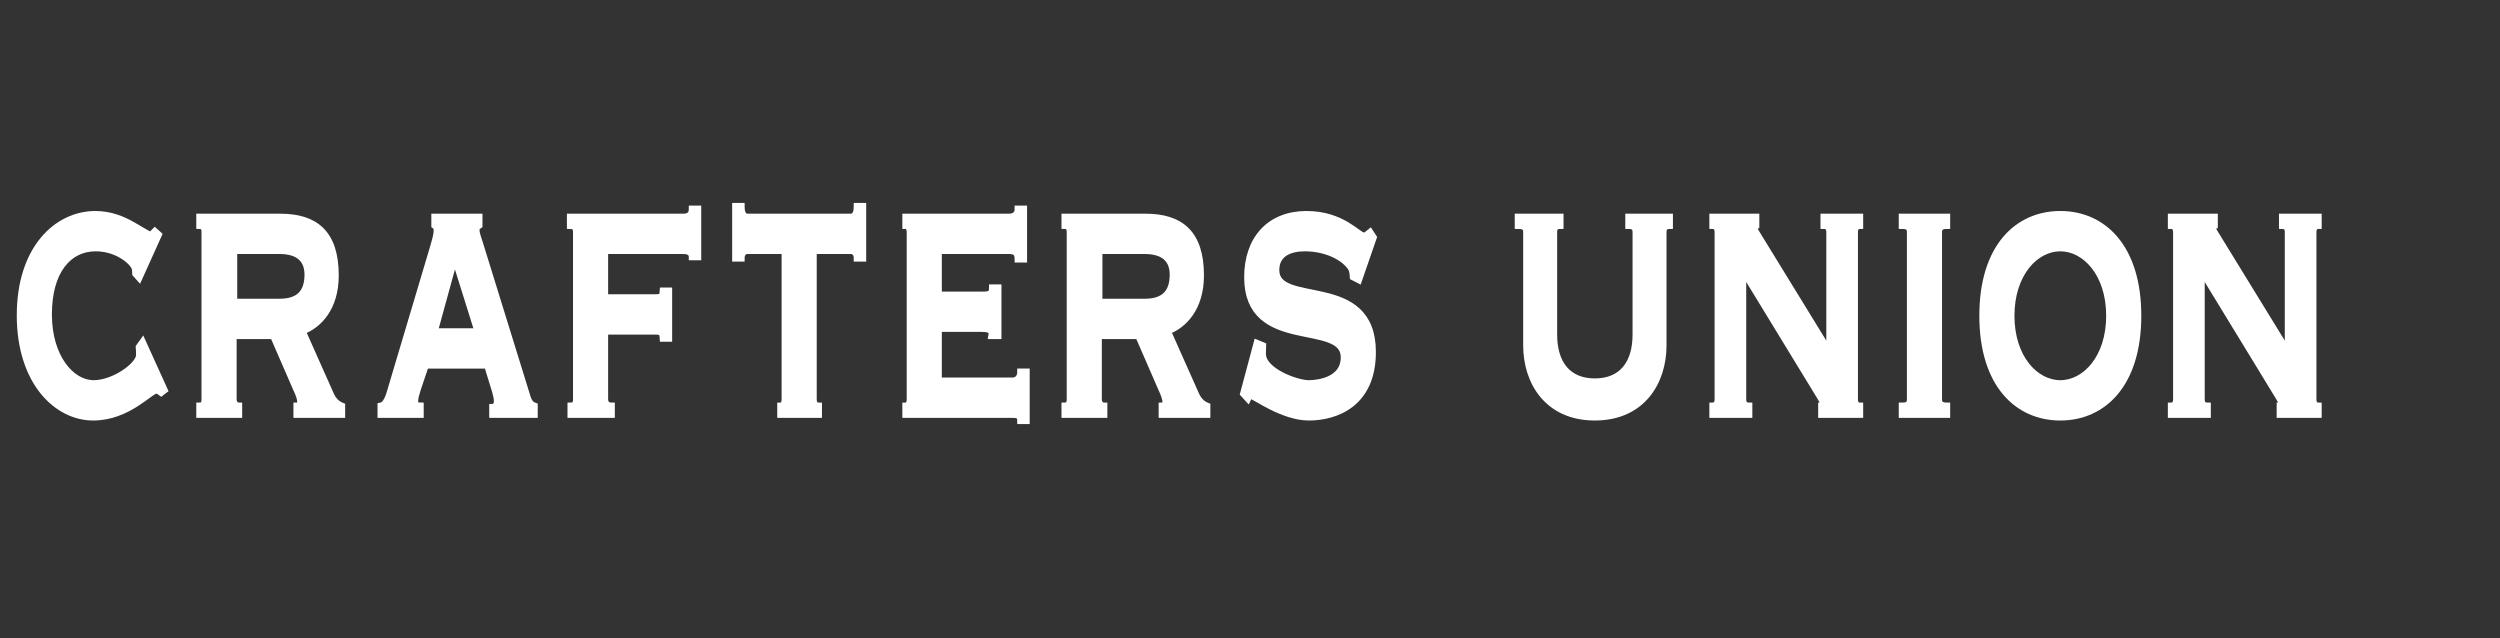
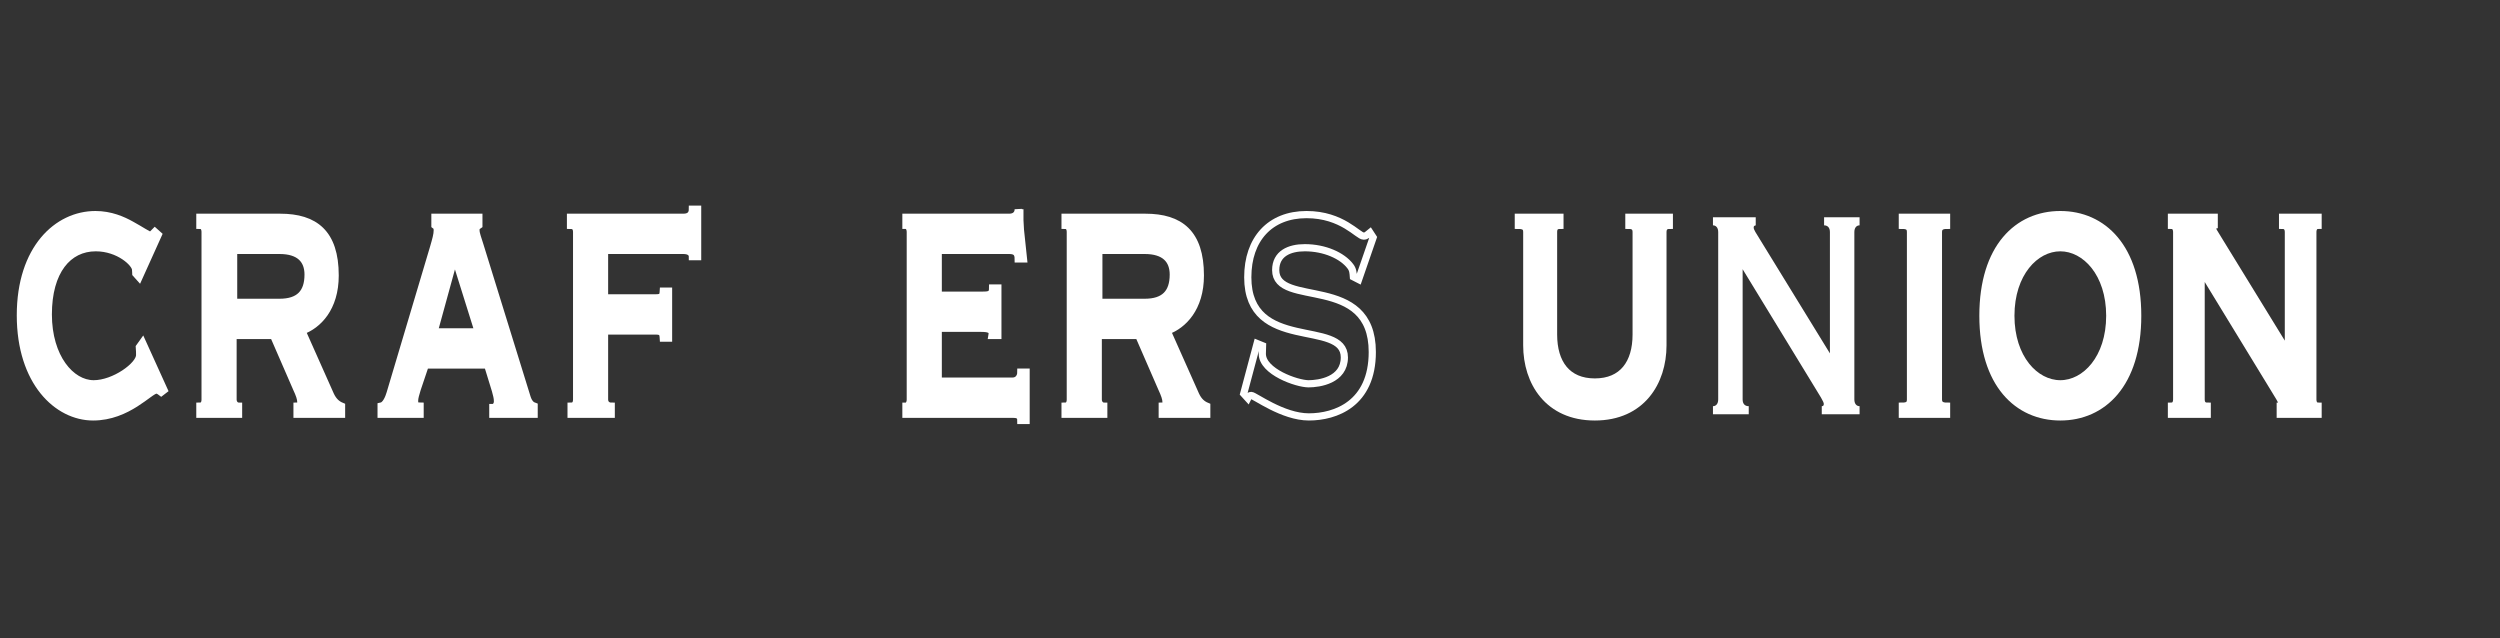
<svg xmlns="http://www.w3.org/2000/svg" xmlns:xlink="http://www.w3.org/1999/xlink" width="282px" height="72px" viewBox="0 0 282 72" version="1.1">
  <rect x="0" y="0" width="282" height="72" fill="#333333" stroke="none" />
  <title>logo</title>
  <defs>
    <rect id="path-1" x="0" y="0" width="282" height="72" />
  </defs>
  <g id="Page-1" stroke="none" stroke-width="1" fill="none" fill-rule="evenodd">
    <g id="craftersunion" transform="translate(-149, -160)">
      <g id="logo" transform="translate(149, 160)">
        <mask id="mask-2" fill="white">
          <use xlink:href="#path-1" />
        </mask>
        <g id="Rectangle" />
        <g id="Client-Logo/crafters-union/white" mask="url(#mask-2)">
          <g transform="translate(2, 23)" id="Group-53">
            <path d="M13.687,8.275 L13.326,7.872 C13.326,7.72 13.293,7.619 13.293,7.418 C13.293,6.711 11.423,4.943 8.798,4.943 C5.68,4.943 3.448,7.569 3.448,12.466 C3.448,17.314 6.008,20.292 8.568,20.292 C10.897,20.292 13.752,18.222 13.752,17.061 C13.752,16.808 13.752,16.557 13.719,16.152 L14.08,15.647 L16.509,20.999 L16.181,21.251 C15.983,21.1 15.82,20.999 15.623,20.999 C14.9,20.999 12.439,24.028 8.502,24.028 C4.466,24.028 0.298,20.091 0.298,12.568 C0.298,5.044 4.466,1.207 8.764,1.207 C10.471,1.207 11.849,1.813 12.833,2.368 C13.85,2.924 14.737,3.53 14.934,3.53 C15.163,3.53 15.295,3.277 15.458,3.125 L15.853,3.479 L13.687,8.275 Z" id="Fill-1" fill="#FFFFFF" />
            <path d="M13.687,8.275 L13.326,7.872 C13.326,7.72 13.293,7.619 13.293,7.418 C13.293,6.711 11.423,4.943 8.798,4.943 C5.68,4.943 3.448,7.569 3.448,12.466 C3.448,17.314 6.008,20.292 8.568,20.292 C10.897,20.292 13.752,18.222 13.752,17.061 C13.752,16.808 13.752,16.557 13.719,16.152 L14.08,15.647 L16.509,20.999 L16.181,21.251 C15.983,21.1 15.82,20.999 15.623,20.999 C14.9,20.999 12.439,24.028 8.502,24.028 C4.466,24.028 0.298,20.091 0.298,12.568 C0.298,5.044 4.466,1.207 8.764,1.207 C10.471,1.207 11.849,1.813 12.833,2.368 C13.85,2.924 14.737,3.53 14.934,3.53 C15.163,3.53 15.295,3.277 15.458,3.125 L15.853,3.479 L13.687,8.275 Z" id="Stroke-3" stroke="#FFFFFF" stroke-width="0.812" />
            <path d="M24.353,11.103 L29.537,11.103 C31.736,11.103 32.753,10.043 32.753,7.973 C32.753,6.307 31.769,5.246 29.537,5.246 L24.353,5.246 L24.353,11.103 Z M29.603,1.51 C33.508,1.51 35.805,3.277 35.805,8.074 C35.805,11.759 33.869,13.678 32.064,14.334 L35.28,21.554 C35.608,22.262 36.035,22.615 36.527,22.817 L36.527,23.726 L31.506,23.726 L31.506,22.817 C31.703,22.817 31.933,22.716 31.933,22.362 C31.933,21.959 31.769,21.505 31.44,20.797 L28.848,14.839 L24.287,14.839 L24.287,22.06 C24.287,22.564 24.647,22.817 24.91,22.817 L24.91,23.726 L20.546,23.726 L20.546,22.817 C20.907,22.817 21.136,22.564 21.136,22.06 L21.136,3.176 C21.136,2.671 20.907,2.419 20.546,2.419 L20.546,1.51 L29.603,1.51 Z" id="Fill-5" fill="#FFFFFF" />
            <path d="M24.353,11.103 L29.537,11.103 C31.736,11.103 32.753,10.043 32.753,7.973 C32.753,6.307 31.769,5.246 29.537,5.246 L24.353,5.246 L24.353,11.103 Z M29.603,1.51 C33.508,1.51 35.805,3.277 35.805,8.074 C35.805,11.759 33.869,13.678 32.064,14.334 L35.28,21.554 C35.608,22.262 36.035,22.615 36.527,22.817 L36.527,23.726 L31.506,23.726 L31.506,22.817 C31.703,22.817 31.933,22.716 31.933,22.362 C31.933,21.959 31.769,21.505 31.44,20.797 L28.848,14.839 L24.287,14.839 L24.287,22.06 C24.287,22.564 24.647,22.817 24.91,22.817 L24.91,23.726 L20.546,23.726 L20.546,22.817 C20.907,22.817 21.136,22.564 21.136,22.06 L21.136,3.176 C21.136,2.671 20.907,2.419 20.546,2.419 L20.546,1.51 L29.603,1.51 Z" id="Stroke-7" stroke="#FFFFFF" stroke-width="0.812" />
            <path d="M46.962,14.436 L51.949,14.436 L49.292,5.953 L46.962,14.436 Z M40.99,23.726 L40.99,22.817 C41.515,22.716 41.843,21.908 42.007,21.353 L46.897,4.943 C47.159,4.035 47.323,3.479 47.323,2.974 C47.323,2.57 47.191,2.52 47.061,2.419 L47.061,1.51 L52.016,1.51 L52.016,2.419 C51.885,2.52 51.688,2.52 51.688,2.974 C51.688,3.378 51.918,3.933 52.147,4.691 L57.462,21.857 C57.66,22.464 57.955,22.716 58.25,22.817 L58.25,23.726 L53.591,23.726 L53.591,22.968 C53.787,22.968 54.115,22.767 54.115,22.262 C54.115,21.857 54.017,21.554 53.886,21.05 L53,18.171 L45.978,18.171 L45.059,20.898 C44.895,21.454 44.764,21.857 44.764,22.211 C44.764,22.716 44.994,22.817 45.387,22.817 L45.387,23.726 L40.99,23.726 Z" id="Fill-9" fill="#FFFFFF" />
            <path d="M46.962,14.436 L51.949,14.436 L49.292,5.953 L46.962,14.436 Z M40.99,23.726 L40.99,22.817 C41.515,22.716 41.843,21.908 42.007,21.353 L46.897,4.943 C47.159,4.035 47.323,3.479 47.323,2.974 C47.323,2.57 47.191,2.52 47.061,2.419 L47.061,1.51 L52.016,1.51 L52.016,2.419 C51.885,2.52 51.688,2.52 51.688,2.974 C51.688,3.378 51.918,3.933 52.147,4.691 L57.462,21.857 C57.66,22.464 57.955,22.716 58.25,22.817 L58.25,23.726 L53.591,23.726 L53.591,22.968 C53.787,22.968 54.115,22.767 54.115,22.262 C54.115,21.857 54.017,21.554 53.886,21.05 L53,18.171 L45.978,18.171 L45.059,20.898 C44.895,21.454 44.764,21.857 44.764,22.211 C44.764,22.716 44.994,22.817 45.387,22.817 L45.387,23.726 L40.99,23.726 Z" id="Stroke-11" stroke="#FFFFFF" stroke-width="0.812" />
            <path d="M76.693,5.954 L76.103,5.954 C76.103,5.599 75.84,5.246 75.086,5.246 L66.192,5.246 L66.192,10.598 L71.968,10.598 C72.69,10.598 72.788,10.396 72.821,9.841 L73.412,9.841 L73.412,15.143 L72.821,15.143 C72.788,14.587 72.69,14.335 71.968,14.335 L66.192,14.335 L66.192,22.06 C66.192,22.564 66.553,22.818 66.947,22.818 L66.947,23.726 L62.419,23.726 L62.419,22.818 C62.813,22.818 63.043,22.564 63.043,22.06 L63.043,3.176 C63.043,2.671 62.813,2.419 62.353,2.419 L62.353,1.51 L75.086,1.51 C75.84,1.51 76.103,1.106 76.103,0.601 L76.693,0.601 L76.693,5.954 Z" id="Fill-13" fill="#FFFFFF" />
            <path d="M76.693,5.954 L76.103,5.954 C76.103,5.599 75.84,5.246 75.086,5.246 L66.192,5.246 L66.192,10.598 L71.968,10.598 C72.69,10.598 72.788,10.396 72.821,9.841 L73.412,9.841 L73.412,15.143 L72.821,15.143 C72.788,14.587 72.69,14.335 71.968,14.335 L66.192,14.335 L66.192,22.06 C66.192,22.564 66.553,22.818 66.947,22.818 L66.947,23.726 L62.419,23.726 L62.419,22.818 C62.813,22.818 63.043,22.564 63.043,22.06 L63.043,3.176 C63.043,2.671 62.813,2.419 62.353,2.419 L62.353,1.51 L75.086,1.51 C75.84,1.51 76.103,1.106 76.103,0.601 L76.693,0.601 L76.693,5.954 Z" id="Stroke-15" stroke="#FFFFFF" stroke-width="0.812" />
-             <path d="M86.079,22.818 C86.309,22.818 86.571,22.564 86.571,22.06 L86.571,5.246 L82.305,5.246 C81.977,5.246 81.584,5.499 81.584,6.105 L80.993,6.105 L80.993,0.298 L81.584,0.298 C81.584,1.257 81.977,1.51 82.305,1.51 L93.987,1.51 C94.316,1.51 94.709,1.257 94.709,0.298 L95.3,0.298 L95.3,6.105 L94.709,6.105 C94.709,5.499 94.316,5.246 93.987,5.246 L89.721,5.246 L89.721,22.06 C89.721,22.564 89.984,22.818 90.312,22.818 L90.312,23.726 L86.079,23.726 L86.079,22.818 Z" id="Fill-17" fill="#FFFFFF" />
-             <path d="M86.079,22.818 C86.309,22.818 86.571,22.564 86.571,22.06 L86.571,5.246 L82.305,5.246 C81.977,5.246 81.584,5.499 81.584,6.105 L80.993,6.105 L80.993,0.298 L81.584,0.298 C81.584,1.257 81.977,1.51 82.305,1.51 L93.987,1.51 C94.316,1.51 94.709,1.257 94.709,0.298 L95.3,0.298 L95.3,6.105 L94.709,6.105 C94.709,5.499 94.316,5.246 93.987,5.246 L89.721,5.246 L89.721,22.06 C89.721,22.564 89.984,22.818 90.312,22.818 L90.312,23.726 L86.079,23.726 L86.079,22.818 Z" id="Stroke-19" stroke="#FFFFFF" stroke-width="0.812" />
            <path d="M113.448,6.205 L112.857,6.205 C112.857,5.498 112.528,5.246 111.84,5.246 L103.833,5.246 L103.833,10.295 L108.886,10.295 C109.641,10.295 109.969,10.194 109.969,9.488 L110.559,9.488 L110.559,14.839 L109.903,14.839 C110.034,14.132 109.477,14.031 108.623,14.031 L103.833,14.031 L103.833,19.99 L112.233,19.99 C112.758,19.99 113.152,19.586 113.152,18.979 L113.743,18.979 L113.743,24.432 L113.152,24.432 C113.152,23.826 112.758,23.726 112.233,23.726 L100.19,23.726 L100.19,22.817 C100.419,22.817 100.682,22.564 100.682,22.06 L100.682,3.176 C100.682,2.671 100.419,2.419 100.19,2.419 L100.19,1.51 L111.84,1.51 C112.528,1.51 112.857,1.106 112.857,0.601 L113.448,0.601 L113.448,6.205 Z" id="Fill-21" fill="#FFFFFF" />
-             <path d="M113.448,6.205 L112.857,6.205 C112.857,5.498 112.528,5.246 111.84,5.246 L103.833,5.246 L103.833,10.295 L108.886,10.295 C109.641,10.295 109.969,10.194 109.969,9.488 L110.559,9.488 L110.559,14.839 L109.903,14.839 C110.034,14.132 109.477,14.031 108.623,14.031 L103.833,14.031 L103.833,19.99 L112.233,19.99 C112.758,19.99 113.152,19.586 113.152,18.979 L113.743,18.979 L113.743,24.432 L113.152,24.432 C113.152,23.826 112.758,23.726 112.233,23.726 L100.19,23.726 L100.19,22.817 C100.419,22.817 100.682,22.564 100.682,22.06 L100.682,3.176 C100.682,2.671 100.419,2.419 100.19,2.419 L100.19,1.51 L111.84,1.51 C112.528,1.51 112.857,1.106 112.857,0.601 L113.448,0.601 L113.448,6.205 Z" id="Stroke-23" stroke="#FFFFFF" stroke-width="0.812" />
+             <path d="M113.448,6.205 L112.857,6.205 C112.857,5.498 112.528,5.246 111.84,5.246 L103.833,5.246 L103.833,10.295 L108.886,10.295 C109.641,10.295 109.969,10.194 109.969,9.488 L110.559,9.488 L110.559,14.839 L109.903,14.839 C110.034,14.132 109.477,14.031 108.623,14.031 L103.833,14.031 L103.833,19.99 L112.233,19.99 C112.758,19.99 113.152,19.586 113.152,18.979 L113.743,18.979 L113.743,24.432 L113.152,24.432 C113.152,23.826 112.758,23.726 112.233,23.726 L100.19,23.726 L100.19,22.817 C100.419,22.817 100.682,22.564 100.682,22.06 L100.682,3.176 C100.682,2.671 100.419,2.419 100.19,2.419 L100.19,1.51 L111.84,1.51 C112.528,1.51 112.857,1.106 112.857,0.601 L113.448,6.205 Z" id="Stroke-23" stroke="#FFFFFF" stroke-width="0.812" />
            <path d="M121.948,11.103 L127.132,11.103 C129.331,11.103 130.348,10.043 130.348,7.973 C130.348,6.307 129.363,5.246 127.132,5.246 L121.948,5.246 L121.948,11.103 Z M127.198,1.51 C131.102,1.51 133.4,3.277 133.4,8.074 C133.4,11.759 131.464,13.678 129.659,14.334 L132.875,21.554 C133.203,22.262 133.63,22.615 134.122,22.817 L134.122,23.726 L129.101,23.726 L129.101,22.817 C129.298,22.817 129.528,22.716 129.528,22.362 C129.528,21.959 129.363,21.505 129.035,20.797 L126.443,14.839 L121.882,14.839 L121.882,22.06 C121.882,22.564 122.242,22.817 122.505,22.817 L122.505,23.726 L118.141,23.726 L118.141,22.817 C118.502,22.817 118.732,22.564 118.732,22.06 L118.732,3.176 C118.732,2.671 118.502,2.419 118.141,2.419 L118.141,1.51 L127.198,1.51 Z" id="Fill-25" fill="#FFFFFF" />
            <path d="M121.948,11.103 L127.132,11.103 C129.331,11.103 130.348,10.043 130.348,7.973 C130.348,6.307 129.363,5.246 127.132,5.246 L121.948,5.246 L121.948,11.103 Z M127.198,1.51 C131.102,1.51 133.4,3.277 133.4,8.074 C133.4,11.759 131.464,13.678 129.659,14.334 L132.875,21.554 C133.203,22.262 133.63,22.615 134.122,22.817 L134.122,23.726 L129.101,23.726 L129.101,22.817 C129.298,22.817 129.528,22.716 129.528,22.362 C129.528,21.959 129.363,21.505 129.035,20.797 L126.443,14.839 L121.882,14.839 L121.882,22.06 C121.882,22.564 122.242,22.817 122.505,22.817 L122.505,23.726 L118.141,23.726 L118.141,22.817 C118.502,22.817 118.732,22.564 118.732,22.06 L118.732,3.176 C118.732,2.671 118.502,2.419 118.141,2.419 L118.141,1.51 L127.198,1.51 Z" id="Stroke-27" stroke="#FFFFFF" stroke-width="0.812" />
-             <path d="M139.8,15.748 L140.422,16.001 C140.422,16.253 140.389,16.606 140.389,16.909 C140.389,18.929 144.295,20.292 145.608,20.292 C146.789,20.292 149.644,19.889 149.644,17.314 C149.644,12.921 138.749,16.859 138.749,8.275 C138.749,3.984 141.243,1.206 145.378,1.206 C149.414,1.206 151.186,3.631 151.81,3.631 C152.17,3.631 152.269,3.428 152.531,3.227 L152.893,3.782 L151.252,8.528 L150.661,8.225 C150.629,7.822 150.629,7.417 150.301,7.013 C149.414,5.852 147.446,4.943 145.181,4.943 C143.442,4.943 141.899,5.599 141.899,7.468 C141.899,11.81 152.794,7.77 152.794,16.708 C152.794,22.564 148.627,24.028 145.641,24.028 C142.687,24.028 139.504,21.605 139.143,21.605 C138.979,21.605 138.848,21.706 138.749,21.908 L138.29,21.403 L139.8,15.748 Z" id="Fill-29" fill="#FFFFFF" />
            <path d="M139.8,15.748 L140.422,16.001 C140.422,16.253 140.389,16.606 140.389,16.909 C140.389,18.929 144.295,20.292 145.608,20.292 C146.789,20.292 149.644,19.889 149.644,17.314 C149.644,12.921 138.749,16.859 138.749,8.275 C138.749,3.984 141.243,1.206 145.378,1.206 C149.414,1.206 151.186,3.631 151.81,3.631 C152.17,3.631 152.269,3.428 152.531,3.227 L152.893,3.782 L151.252,8.528 L150.661,8.225 C150.629,7.822 150.629,7.417 150.301,7.013 C149.414,5.852 147.446,4.943 145.181,4.943 C143.442,4.943 141.899,5.599 141.899,7.468 C141.899,11.81 152.794,7.77 152.794,16.708 C152.794,22.564 148.627,24.028 145.641,24.028 C142.687,24.028 139.504,21.605 139.143,21.605 C138.979,21.605 138.848,21.706 138.749,21.908 L138.29,21.403 L139.8,15.748 Z" id="Stroke-31" stroke="#FFFFFF" stroke-width="0.812" />
            <path d="M173.961,1.51 L173.961,2.419 C173.469,2.419 173.24,2.671 173.24,3.176 L173.24,14.738 C173.24,17.97 174.781,20.091 177.899,20.091 C181.017,20.091 182.559,17.97 182.559,14.738 L182.559,3.176 C182.559,2.671 182.296,2.419 181.739,2.419 L181.739,1.51 L186.3,1.51 L186.3,2.419 C185.841,2.419 185.578,2.671 185.578,3.176 L185.578,15.95 C185.578,20.091 183.183,24.028 177.899,24.028 C172.615,24.028 170.22,20.091 170.22,15.95 L170.22,3.176 C170.22,2.671 169.991,2.419 169.268,2.419 L169.268,1.51 L173.961,1.51 Z" id="Fill-33" fill="#FFFFFF" />
            <path d="M173.961,1.51 L173.961,2.419 C173.469,2.419 173.24,2.671 173.24,3.176 L173.24,14.738 C173.24,17.97 174.781,20.091 177.899,20.091 C181.017,20.091 182.559,17.97 182.559,14.738 L182.559,3.176 C182.559,2.671 182.296,2.419 181.739,2.419 L181.739,1.51 L186.3,1.51 L186.3,2.419 C185.841,2.419 185.578,2.671 185.578,3.176 L185.578,15.95 C185.578,20.091 183.183,24.028 177.899,24.028 C172.615,24.028 170.22,20.091 170.22,15.95 L170.22,3.176 C170.22,2.671 169.991,2.419 169.268,2.419 L169.268,1.51 L173.961,1.51 Z" id="Stroke-35" stroke="#FFFFFF" stroke-width="0.812" />
            <path d="M191.222,23.726 L191.222,22.818 C191.55,22.818 191.813,22.564 191.813,22.06 L191.813,3.176 C191.813,2.671 191.55,2.419 191.222,2.419 L191.222,1.51 L196.046,1.51 L196.046,2.419 C195.85,2.47 195.816,2.52 195.816,2.671 C195.816,2.924 196.079,3.277 196.538,4.035 L204.414,16.859 L204.414,3.176 C204.414,2.671 204.151,2.419 203.757,2.419 L203.757,1.51 L207.761,1.51 L207.761,2.419 C207.433,2.419 207.171,2.671 207.171,3.176 L207.171,22.06 C207.171,22.564 207.433,22.818 207.761,22.818 L207.761,23.726 L203.495,23.726 L203.495,22.818 C203.626,22.818 203.725,22.767 203.725,22.564 C203.725,22.312 203.232,21.555 202.707,20.697 L194.569,7.367 L194.569,22.06 C194.569,22.564 194.832,22.818 195.258,22.818 L195.258,23.726 L191.222,23.726 Z" id="Fill-37" fill="#FFFFFF" />
-             <path d="M191.222,23.726 L191.222,22.818 C191.55,22.818 191.813,22.564 191.813,22.06 L191.813,3.176 C191.813,2.671 191.55,2.419 191.222,2.419 L191.222,1.51 L196.046,1.51 L196.046,2.419 C195.85,2.47 195.816,2.52 195.816,2.671 C195.816,2.924 196.079,3.277 196.538,4.035 L204.414,16.859 L204.414,3.176 C204.414,2.671 204.151,2.419 203.757,2.419 L203.757,1.51 L207.761,1.51 L207.761,2.419 C207.433,2.419 207.171,2.671 207.171,3.176 L207.171,22.06 C207.171,22.564 207.433,22.818 207.761,22.818 L207.761,23.726 L203.495,23.726 L203.495,22.818 C203.626,22.818 203.725,22.767 203.725,22.564 C203.725,22.312 203.232,21.555 202.707,20.697 L194.569,7.367 L194.569,22.06 C194.569,22.564 194.832,22.818 195.258,22.818 L195.258,23.726 L191.222,23.726 Z" id="Stroke-39" stroke="#FFFFFF" stroke-width="0.812" />
            <path d="M212.585,23.726 L212.585,22.818 C213.273,22.818 213.504,22.564 213.504,22.06 L213.504,3.176 C213.504,2.671 213.273,2.419 212.585,2.419 L212.585,1.51 L217.573,1.51 L217.573,2.419 C216.949,2.419 216.654,2.671 216.654,3.176 L216.654,22.06 C216.654,22.564 216.949,22.818 217.573,22.818 L217.573,23.726 L212.585,23.726 Z" id="Fill-41" fill="#FFFFFF" />
            <path d="M212.585,23.726 L212.585,22.818 C213.273,22.818 213.504,22.564 213.504,22.06 L213.504,3.176 C213.504,2.671 213.273,2.419 212.585,2.419 L212.585,1.51 L217.573,1.51 L217.573,2.419 C216.949,2.419 216.654,2.671 216.654,3.176 L216.654,22.06 C216.654,22.564 216.949,22.818 217.573,22.818 L217.573,23.726 L212.585,23.726 Z" id="Stroke-43" stroke="#FFFFFF" stroke-width="0.812" />
            <path d="M224.825,12.617 C224.825,17.414 227.581,20.292 230.403,20.292 C233.225,20.292 235.982,17.414 235.982,12.617 C235.982,7.822 233.225,4.943 230.403,4.943 C227.581,4.943 224.825,7.822 224.825,12.617 M239.132,12.617 C239.132,20.343 235.194,24.028 230.403,24.028 C225.612,24.028 221.675,20.343 221.675,12.617 C221.675,4.892 225.612,1.206 230.403,1.206 C235.194,1.206 239.132,4.892 239.132,12.617" id="Fill-45" fill="#FFFFFF" />
            <path d="M224.825,12.617 C224.825,17.414 227.581,20.292 230.403,20.292 C233.225,20.292 235.982,17.414 235.982,12.617 C235.982,7.822 233.225,4.943 230.403,4.943 C227.581,4.943 224.825,7.822 224.825,12.617 Z M239.132,12.617 C239.132,20.343 235.194,24.028 230.403,24.028 C225.612,24.028 221.675,20.343 221.675,12.617 C221.675,4.892 225.612,1.206 230.403,1.206 C235.194,1.206 239.132,4.892 239.132,12.617 Z" id="Stroke-47" stroke="#FFFFFF" stroke-width="0.812" />
            <path d="M242.94,23.726 L242.94,22.818 C243.268,22.818 243.53,22.564 243.53,22.06 L243.53,3.176 C243.53,2.671 243.268,2.419 242.94,2.419 L242.94,1.51 L247.763,1.51 L247.763,2.419 C247.567,2.47 247.534,2.52 247.534,2.671 C247.534,2.924 247.796,3.277 248.255,4.035 L256.131,16.859 L256.131,3.176 C256.131,2.671 255.869,2.419 255.475,2.419 L255.475,1.51 L259.479,1.51 L259.479,2.419 C259.151,2.419 258.888,2.671 258.888,3.176 L258.888,22.06 C258.888,22.564 259.151,22.818 259.479,22.818 L259.479,23.726 L255.212,23.726 L255.212,22.818 C255.344,22.818 255.442,22.767 255.442,22.564 C255.442,22.312 254.95,21.555 254.424,20.697 L246.287,7.367 L246.287,22.06 C246.287,22.564 246.549,22.818 246.975,22.818 L246.975,23.726 L242.94,23.726 Z" id="Fill-49" fill="#FFFFFF" />
            <path d="M242.94,23.726 L242.94,22.818 C243.268,22.818 243.53,22.564 243.53,22.06 L243.53,3.176 C243.53,2.671 243.268,2.419 242.94,2.419 L242.94,1.51 L247.763,1.51 L247.763,2.419 C247.567,2.47 247.534,2.52 247.534,2.671 C247.534,2.924 247.796,3.277 248.255,4.035 L256.131,16.859 L256.131,3.176 C256.131,2.671 255.869,2.419 255.475,2.419 L255.475,1.51 L259.479,1.51 L259.479,2.419 C259.151,2.419 258.888,2.671 258.888,3.176 L258.888,22.06 C258.888,22.564 259.151,22.818 259.479,22.818 L259.479,23.726 L255.212,23.726 L255.212,22.818 C255.344,22.818 255.442,22.767 255.442,22.564 C255.442,22.312 254.95,21.555 254.424,20.697 L246.287,7.367 L246.287,22.06 C246.287,22.564 246.549,22.818 246.975,22.818 L246.975,23.726 L242.94,23.726 Z" id="Stroke-51" stroke="#FFFFFF" stroke-width="0.812" />
          </g>
        </g>
      </g>
    </g>
  </g>
</svg>